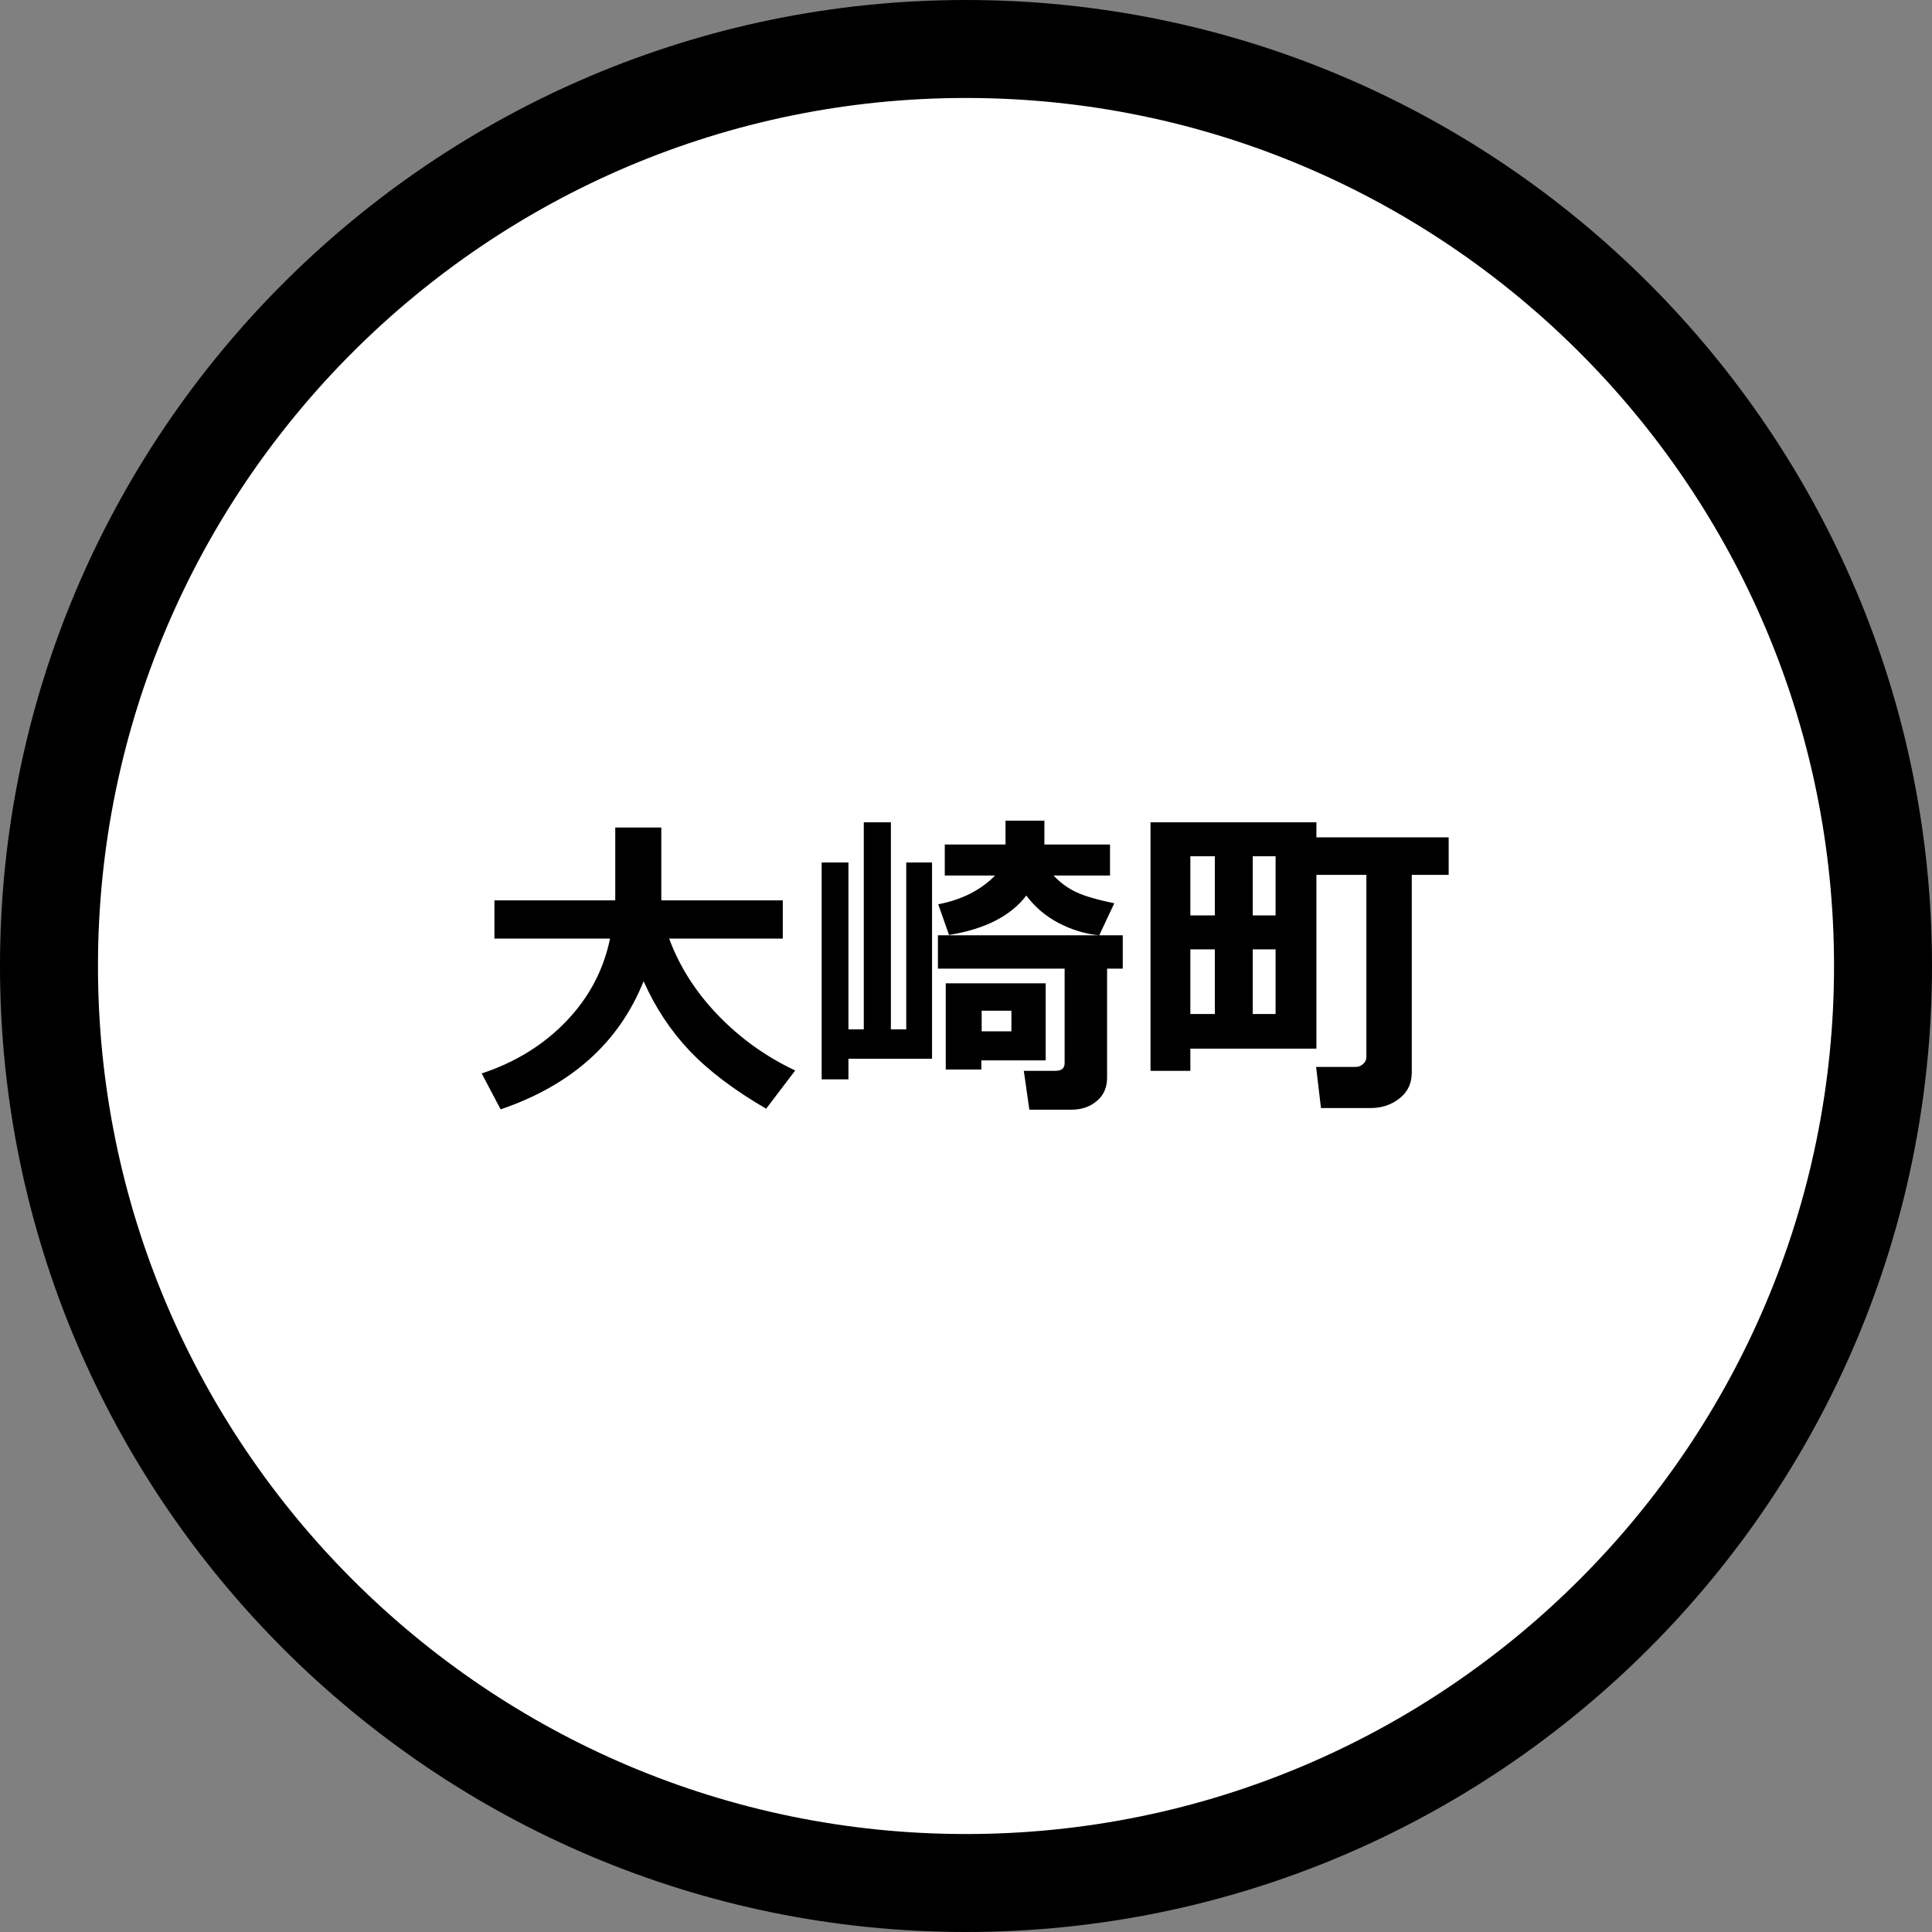
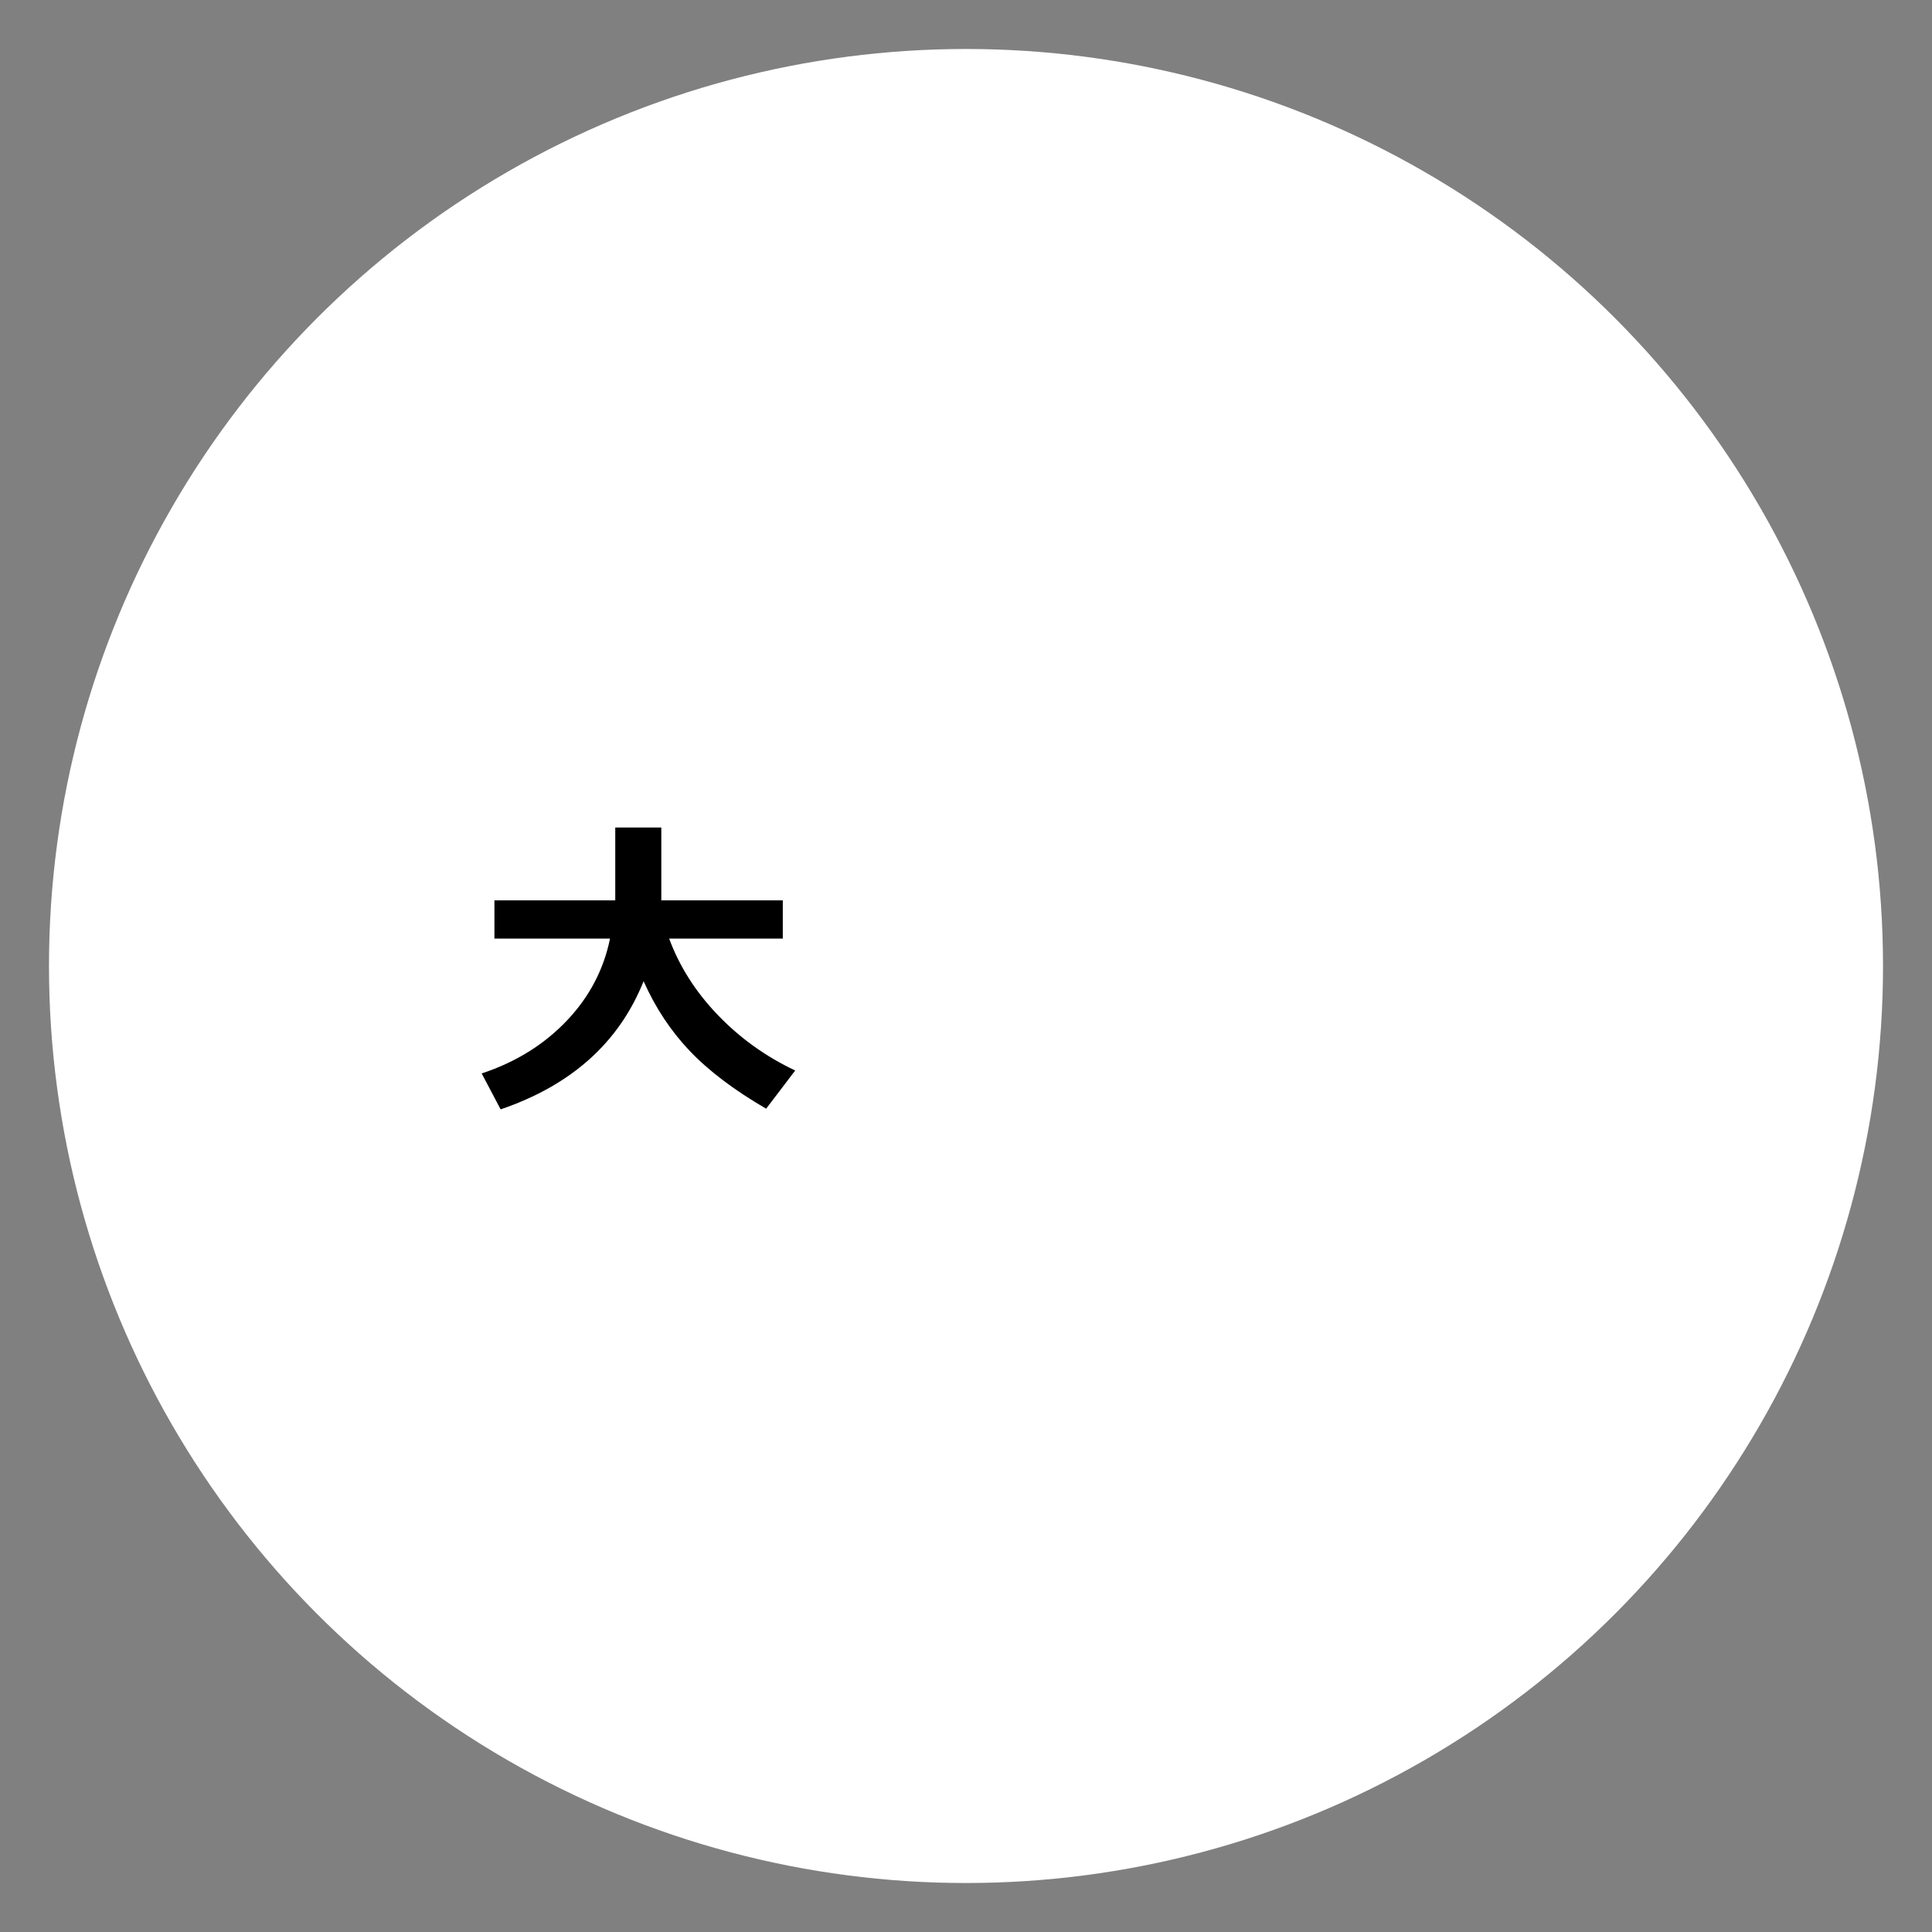
<svg xmlns="http://www.w3.org/2000/svg" id="_レイヤー_2" width="59.16" height="59.16" viewBox="0 0 59.16 59.16">
  <rect x="0" y="0" width="59.16" height="59.16" fill="#808080" stroke="none" />
  <defs>
    <style>.cls-1{fill:#fff;}</style>
  </defs>
  <g id="_レイヤー_1-2">
    <g id="_レイヤー_2-2">
      <g id="_マーク">
        <g>
          <circle class="cls-1" cx="29.58" cy="29.58" r="28.08" />
-           <path d="M29.58,59.16C13.27,59.16,0,45.89,0,29.58S13.27,0,29.58,0s29.58,13.27,29.58,29.58-13.27,29.58-29.58,29.58Zm0-56.16C14.92,3,3,14.92,3,29.58s11.92,26.58,26.58,26.58,26.58-11.92,26.58-26.58S44.24,3,29.58,3Z" />
        </g>
      </g>
    </g>
  </g>
  <g id="_レイヤー_4">
    <g>
      <path d="M19.71,30.04c-.75,1.88-2.21,3.19-4.38,3.93l-.58-1.1c1.06-.35,1.93-.9,2.62-1.63s1.12-1.57,1.31-2.5h-3.54v-1.17h3.7v-2.23h1.41v2.23h3.72v1.17h-3.48c.31,.84,.8,1.62,1.48,2.33,.68,.71,1.47,1.28,2.38,1.71l-.89,1.17c-.98-.57-1.76-1.16-2.34-1.77-.58-.61-1.05-1.32-1.41-2.13Z" />
-       <path d="M25.98,33.05h-.82v-6.64h.82v5.11h.47v-6.34h.83v6.34h.47v-5.11h.79v6.01h-2.56v.63Zm7.92-.05c0,.3-.1,.53-.31,.71s-.47,.27-.78,.27h-1.29l-.17-1.19h.97c.19,0,.28-.08,.28-.24v-2.89h-3.88v-1.02h5.66v1.02h-.48v3.34Zm-2.47-5.58c-.48,.63-1.27,1.03-2.37,1.21l-.33-.94c.73-.14,1.31-.44,1.74-.88h-1.54v-.95h1.86v-.73h1.19v.73h2.01v.95h-1.73c.21,.22,.44,.39,.7,.51,.25,.12,.64,.23,1.16,.34l-.46,.98c-.43-.04-.85-.17-1.25-.38-.4-.21-.72-.49-.97-.82Zm.59,5.05h-1.97v.28h-1.09v-2.64h3.06v2.36Zm-1.05-.89v-.63h-.91v.63h.91Z" />
-       <path d="M40.31,32.11h-3.86v.68h-1.22v-7.61h5.08v.46h4.05v1.15h-1.13v6.05c0,.33-.12,.59-.37,.79s-.55,.3-.9,.3h-1.51l-.15-1.26h1.23c.07,0,.15-.03,.21-.09,.07-.06,.1-.13,.1-.21v-5.58h-1.53v5.32Zm-3.11-4.08v-1.81h-.75v1.81h.75Zm0,3.02v-1.98h-.75v1.98h.75Zm1.16-4.83v1.81h.7v-1.81h-.7Zm0,2.85v1.98h.7v-1.98h-.7Z" />
    </g>
  </g>
</svg>